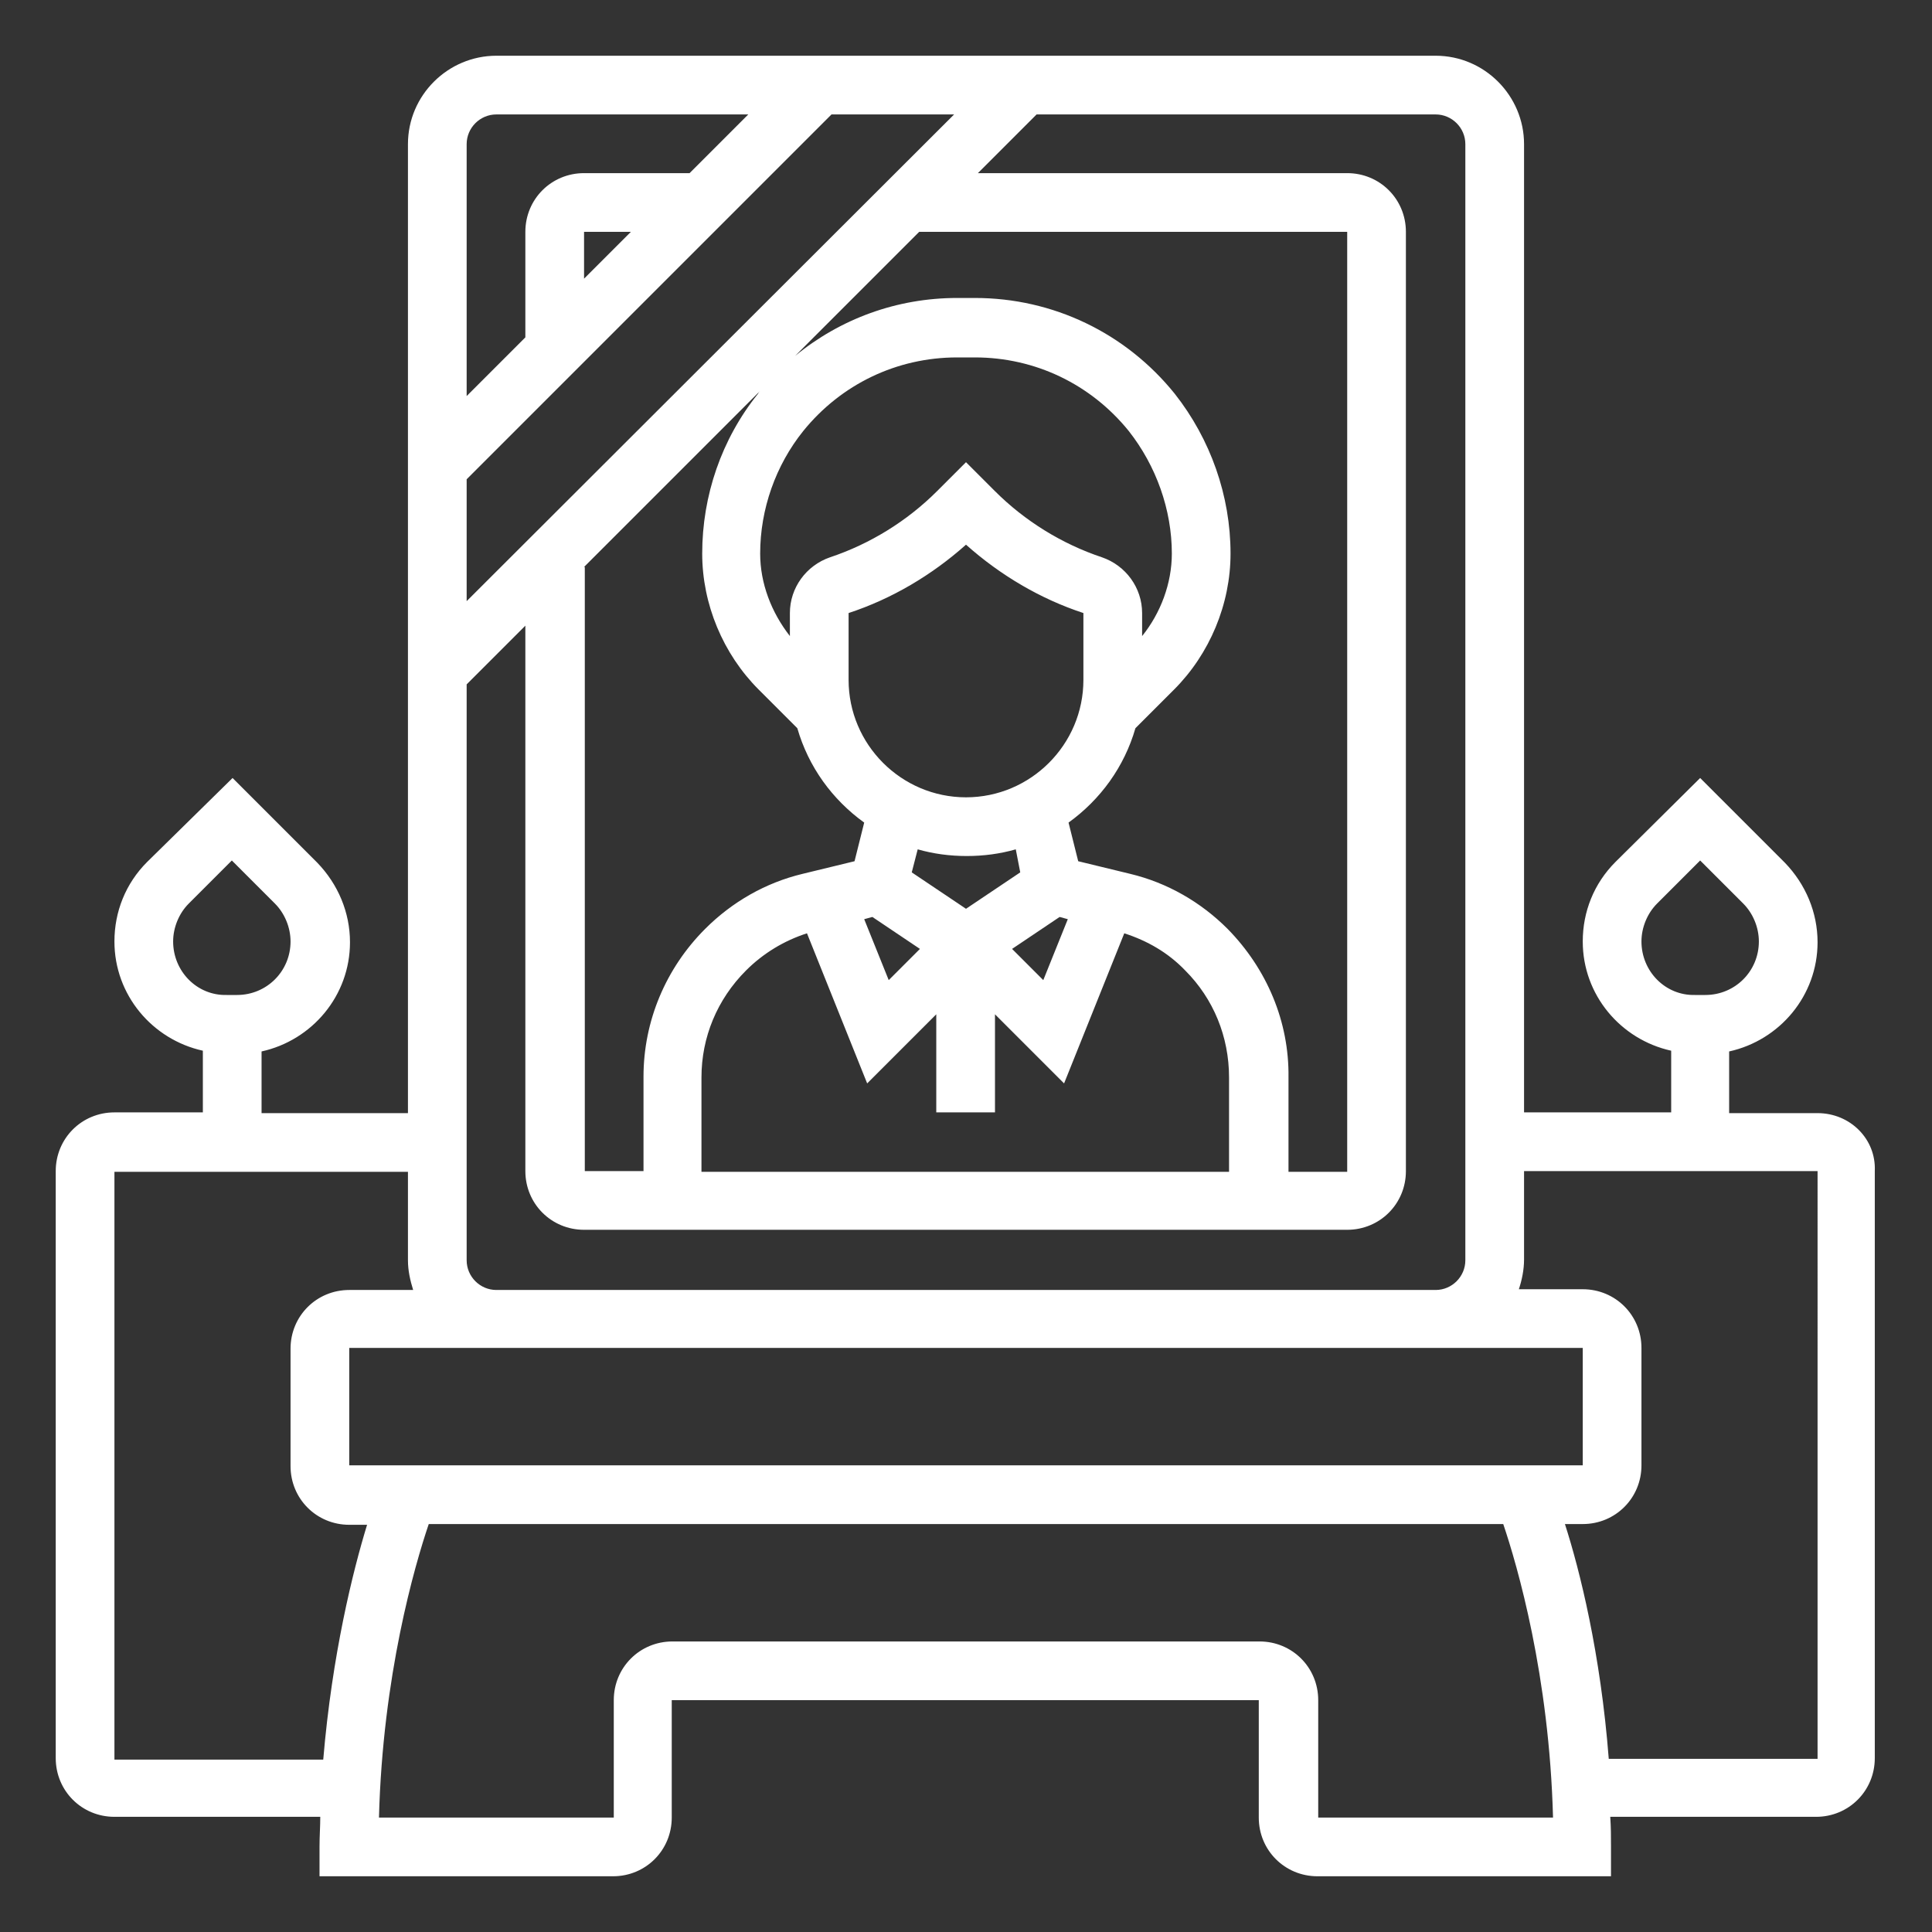
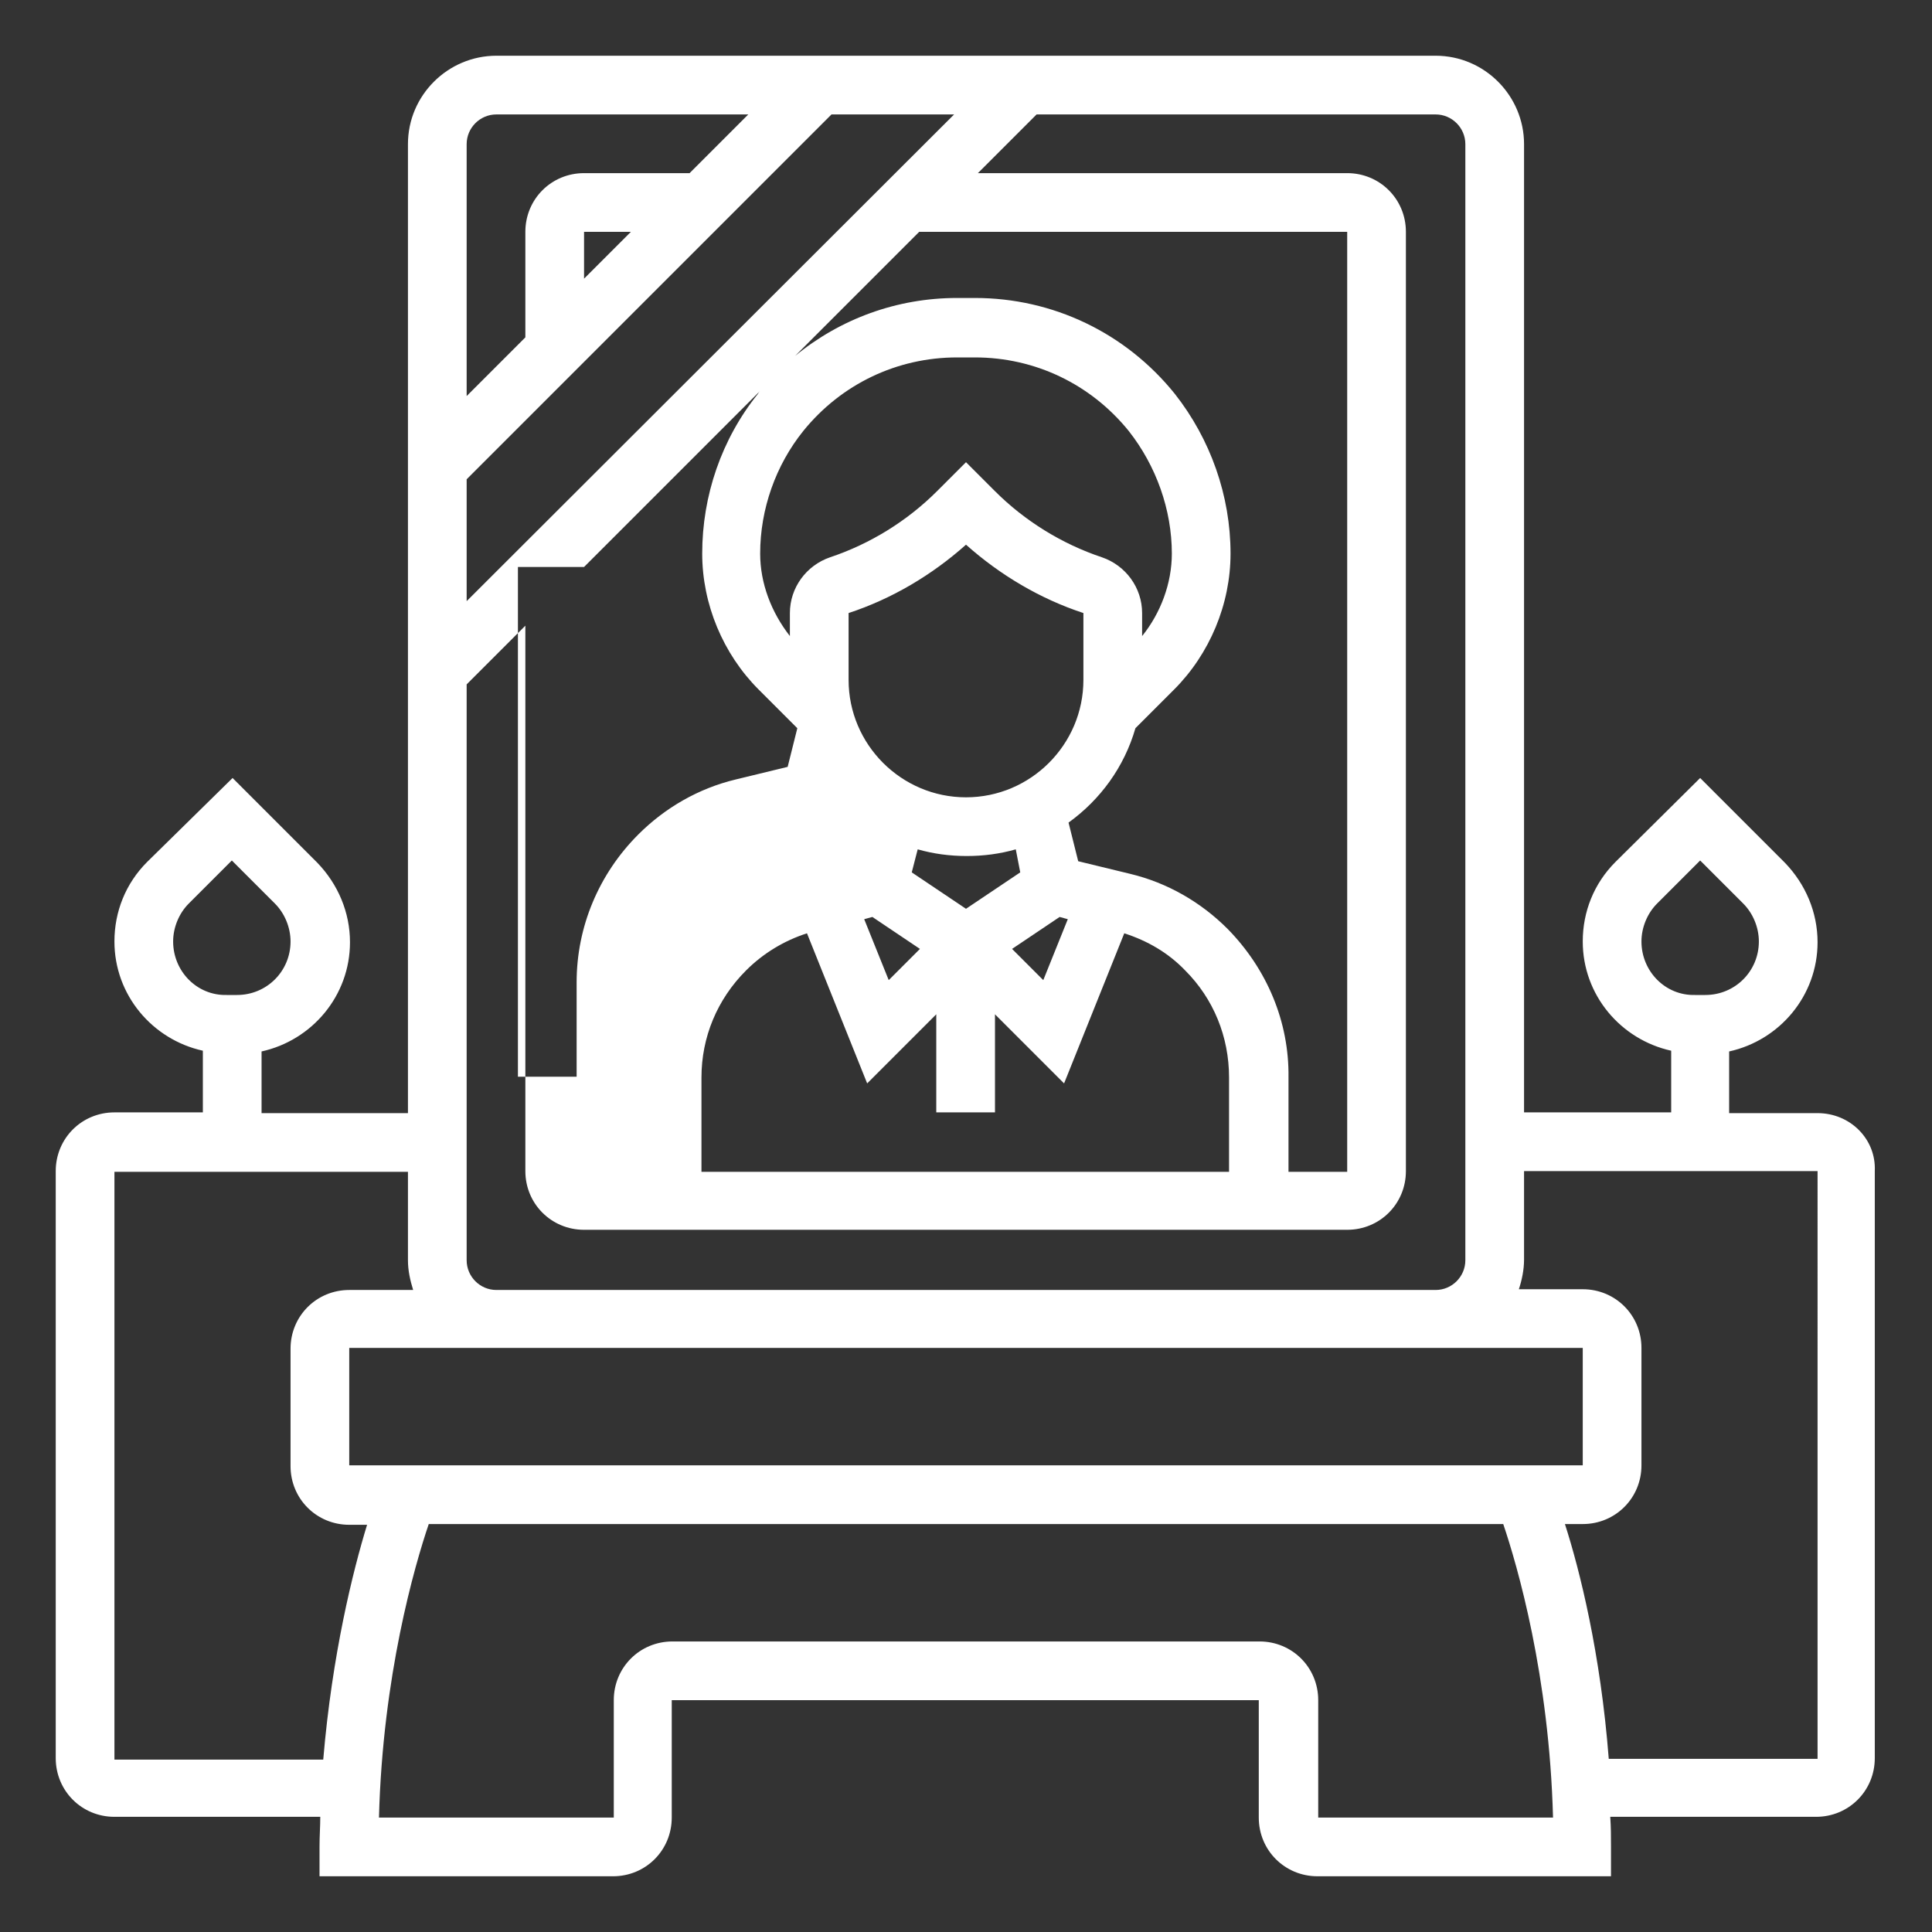
<svg xmlns="http://www.w3.org/2000/svg" version="1.1" id="Layer_1" x="0px" y="0px" viewBox="0 0 260 260" style="enable-background:new 0 0 260 260;" xml:space="preserve">
  <rect x="0" y="0" width="260" height="260" fill="#333333" stroke="none" />
  <style type="text/css">
	.st0{fill:#FFFFFF;}
</style>
  <g>
-     <path class="st0" d="M244.6,149.8h-11.9v-8.3c6.8-1.5,11.9-7.5,11.9-14.7c0-4-1.6-7.8-4.4-10.7l-11.4-11.4L217.4,116   c-2.9,2.9-4.4,6.7-4.4,10.7c0,7.2,5.1,13.2,11.9,14.7v8.3h-19.8V19.4c0-6.5-5.3-11.9-11.9-11.9H66.8c-6.5,0-11.9,5.3-11.9,11.9   v130.4H35.2v-8.3c6.8-1.5,11.9-7.5,11.9-14.7c0-4-1.6-7.8-4.4-10.7l-11.4-11.4L19.8,116c-2.9,2.9-4.4,6.7-4.4,10.7   c0,7.2,5.1,13.2,11.9,14.7v8.3H15.4c-4.4,0-7.9,3.5-7.9,7.9v79c0,4.4,3.5,7.9,7.9,7.9h27.7c0,1.3-0.1,2.6-0.1,4v4h39.5   c4.4,0,7.9-3.5,7.9-7.9v-15.8h79v15.8c0,4.4,3.5,7.9,7.9,7.9h39.5v-4c0-1.3,0-2.6-0.1-4h27.7c4.4,0,7.9-3.5,7.9-7.9v-79   C252.5,153.3,249,149.8,244.6,149.8L244.6,149.8z M220.9,126.7c0-1.9,0.8-3.8,2.1-5.1l5.8-5.8l5.8,5.8c1.3,1.3,2.1,3.2,2.1,5.1   c0,4-3.2,7.2-7.2,7.2h-1.4C224.1,134,220.9,130.7,220.9,126.7L220.9,126.7z M23.3,126.7c0-1.9,0.8-3.8,2.1-5.1l5.8-5.8l5.8,5.8   c1.3,1.3,2.1,3.2,2.1,5.1c0,4-3.2,7.2-7.2,7.2h-1.4C26.5,134,23.3,130.7,23.3,126.7L23.3,126.7z M47,197.2v-15.8h166l0,15.8H47z    M62.8,64.5l49.1-49.1h16.5L62.8,80.9V64.5z M78.6,37.5v-6.3h6.3L78.6,37.5z M78.6,76.3l23.7-23.7c-0.1,0.1-0.2,0.2-0.3,0.4   c-4.9,6.1-7.5,13.7-7.5,21.5c0,6.8,2.8,13.5,7.6,18.3l5.2,5.2c1.5,5.2,4.7,9.6,9,12.7l-1.3,5.2l-7,1.7c-5,1.2-9.5,3.8-13.1,7.4   c-5.3,5.3-8.3,12.4-8.3,19.9v12.7h-7.9V76.3z M117.4,123.4l6.4,4.3l-4.2,4.2l-3.3-8.2L117.4,123.4z M142.6,123.4l1.1,0.3l-3.3,8.2   l-4.2-4.2L142.6,123.4z M137.3,117.4l-7.3,4.9l-7.3-4.9l0.8-3.1c2.1,0.6,4.3,0.9,6.6,0.9c2.3,0,4.5-0.3,6.6-0.9L137.3,117.4z    M130,107.3c-8.7,0-15.8-7.1-15.8-15.8l0-9c5.8-1.9,11.2-5.1,15.8-9.2c4.6,4.1,10,7.3,15.8,9.2h0v9   C145.8,100.2,138.7,107.3,130,107.3L130,107.3z M148.3,75c-5.4-1.8-10.4-4.9-14.4-8.9l-3.9-3.9l-3.9,3.9c-4,4-9,7.1-14.4,8.9   c-3.2,1.1-5.4,4.1-5.4,7.5v3.1c-2.5-3.2-4-7.1-4-11.1c0-6,2.1-11.9,5.8-16.5c5.1-6.3,12.6-9.9,20.7-9.9h2.4   c8.1,0,15.6,3.6,20.7,9.9c3.7,4.7,5.8,10.6,5.8,16.5c0,4-1.5,8-4,11.1v-3.1C153.7,79.1,151.5,76.1,148.3,75L148.3,75z M94.4,145   c0-5.4,2.1-10.5,6-14.4c2.3-2.3,5.1-4,8.2-5l8.1,20.2l9.3-9.3v13.2h7.9v-13.2l9.3,9.3l8.1-20.2c3.1,1,5.9,2.6,8.2,5   c3.8,3.8,5.9,8.9,5.9,14.4v12.7H94.4V145z M165.2,125c-3.6-3.6-8.1-6.2-13.1-7.4l-7-1.7l-1.3-5.2c4.3-3.1,7.5-7.5,9-12.7l5.2-5.2   c4.8-4.8,7.6-11.5,7.6-18.3c0-7.8-2.7-15.4-7.5-21.5c-6.6-8.2-16.4-12.9-26.9-12.9h-2.4c-8.1,0-15.7,2.8-21.8,7.8l16.7-16.7h57.6   v126.5h-7.9V145C173.5,137.5,170.5,130.4,165.2,125L165.2,125z M197.2,19.4v150.2c0,2.2-1.8,4-4,4H66.8c-2.2,0-4-1.8-4-4V92.1   l7.9-7.9v73.4c0,4.4,3.5,7.9,7.9,7.9h102.7c4.4,0,7.9-3.5,7.9-7.9V31.2c0-4.4-3.5-7.9-7.9-7.9h-49.7l7.9-7.9h53.7   C195.4,15.4,197.2,17.2,197.2,19.4L197.2,19.4z M66.8,15.4h33.9l-7.9,7.9H78.6c-4.4,0-7.9,3.5-7.9,7.9v14.2l-7.9,7.9V19.4   C62.8,17.2,64.6,15.4,66.8,15.4L66.8,15.4z M15.4,236.7v-79h39.5v11.9c0,1.4,0.3,2.7,0.7,4H47c-4.4,0-7.9,3.5-7.9,7.9v15.8   c0,4.4,3.5,7.9,7.9,7.9h2.4c-1.9,6.2-4.7,17.4-5.9,31.6H15.4z M177.4,244.6v-15.8c0-4.4-3.5-7.9-7.9-7.9h-79   c-4.4,0-7.9,3.5-7.9,7.9v15.8H51c0.5-19.1,4.8-33.9,6.7-39.5h144.6c1.9,5.6,6.2,20.4,6.7,39.5H177.4z M244.6,236.7h-28.1   c-1.1-14.2-3.9-25.4-5.9-31.6h2.4c4.4,0,7.9-3.5,7.9-7.9v-15.8c0-4.4-3.5-7.9-7.9-7.9h-8.6c0.4-1.2,0.7-2.6,0.7-4v-11.9h39.5V236.7   z M244.6,236.7" />
+     <path class="st0" d="M244.6,149.8h-11.9v-8.3c6.8-1.5,11.9-7.5,11.9-14.7c0-4-1.6-7.8-4.4-10.7l-11.4-11.4L217.4,116   c-2.9,2.9-4.4,6.7-4.4,10.7c0,7.2,5.1,13.2,11.9,14.7v8.3h-19.8V19.4c0-6.5-5.3-11.9-11.9-11.9H66.8c-6.5,0-11.9,5.3-11.9,11.9   v130.4H35.2v-8.3c6.8-1.5,11.9-7.5,11.9-14.7c0-4-1.6-7.8-4.4-10.7l-11.4-11.4L19.8,116c-2.9,2.9-4.4,6.7-4.4,10.7   c0,7.2,5.1,13.2,11.9,14.7v8.3H15.4c-4.4,0-7.9,3.5-7.9,7.9v79c0,4.4,3.5,7.9,7.9,7.9h27.7c0,1.3-0.1,2.6-0.1,4v4h39.5   c4.4,0,7.9-3.5,7.9-7.9v-15.8h79v15.8c0,4.4,3.5,7.9,7.9,7.9h39.5v-4c0-1.3,0-2.6-0.1-4h27.7c4.4,0,7.9-3.5,7.9-7.9v-79   C252.5,153.3,249,149.8,244.6,149.8L244.6,149.8z M220.9,126.7c0-1.9,0.8-3.8,2.1-5.1l5.8-5.8l5.8,5.8c1.3,1.3,2.1,3.2,2.1,5.1   c0,4-3.2,7.2-7.2,7.2h-1.4C224.1,134,220.9,130.7,220.9,126.7L220.9,126.7z M23.3,126.7c0-1.9,0.8-3.8,2.1-5.1l5.8-5.8l5.8,5.8   c1.3,1.3,2.1,3.2,2.1,5.1c0,4-3.2,7.2-7.2,7.2h-1.4C26.5,134,23.3,130.7,23.3,126.7L23.3,126.7z M47,197.2v-15.8h166l0,15.8H47z    M62.8,64.5l49.1-49.1h16.5L62.8,80.9V64.5z M78.6,37.5v-6.3h6.3L78.6,37.5z M78.6,76.3l23.7-23.7c-0.1,0.1-0.2,0.2-0.3,0.4   c-4.9,6.1-7.5,13.7-7.5,21.5c0,6.8,2.8,13.5,7.6,18.3l5.2,5.2l-1.3,5.2l-7,1.7c-5,1.2-9.5,3.8-13.1,7.4   c-5.3,5.3-8.3,12.4-8.3,19.9v12.7h-7.9V76.3z M117.4,123.4l6.4,4.3l-4.2,4.2l-3.3-8.2L117.4,123.4z M142.6,123.4l1.1,0.3l-3.3,8.2   l-4.2-4.2L142.6,123.4z M137.3,117.4l-7.3,4.9l-7.3-4.9l0.8-3.1c2.1,0.6,4.3,0.9,6.6,0.9c2.3,0,4.5-0.3,6.6-0.9L137.3,117.4z    M130,107.3c-8.7,0-15.8-7.1-15.8-15.8l0-9c5.8-1.9,11.2-5.1,15.8-9.2c4.6,4.1,10,7.3,15.8,9.2h0v9   C145.8,100.2,138.7,107.3,130,107.3L130,107.3z M148.3,75c-5.4-1.8-10.4-4.9-14.4-8.9l-3.9-3.9l-3.9,3.9c-4,4-9,7.1-14.4,8.9   c-3.2,1.1-5.4,4.1-5.4,7.5v3.1c-2.5-3.2-4-7.1-4-11.1c0-6,2.1-11.9,5.8-16.5c5.1-6.3,12.6-9.9,20.7-9.9h2.4   c8.1,0,15.6,3.6,20.7,9.9c3.7,4.7,5.8,10.6,5.8,16.5c0,4-1.5,8-4,11.1v-3.1C153.7,79.1,151.5,76.1,148.3,75L148.3,75z M94.4,145   c0-5.4,2.1-10.5,6-14.4c2.3-2.3,5.1-4,8.2-5l8.1,20.2l9.3-9.3v13.2h7.9v-13.2l9.3,9.3l8.1-20.2c3.1,1,5.9,2.6,8.2,5   c3.8,3.8,5.9,8.9,5.9,14.4v12.7H94.4V145z M165.2,125c-3.6-3.6-8.1-6.2-13.1-7.4l-7-1.7l-1.3-5.2c4.3-3.1,7.5-7.5,9-12.7l5.2-5.2   c4.8-4.8,7.6-11.5,7.6-18.3c0-7.8-2.7-15.4-7.5-21.5c-6.6-8.2-16.4-12.9-26.9-12.9h-2.4c-8.1,0-15.7,2.8-21.8,7.8l16.7-16.7h57.6   v126.5h-7.9V145C173.5,137.5,170.5,130.4,165.2,125L165.2,125z M197.2,19.4v150.2c0,2.2-1.8,4-4,4H66.8c-2.2,0-4-1.8-4-4V92.1   l7.9-7.9v73.4c0,4.4,3.5,7.9,7.9,7.9h102.7c4.4,0,7.9-3.5,7.9-7.9V31.2c0-4.4-3.5-7.9-7.9-7.9h-49.7l7.9-7.9h53.7   C195.4,15.4,197.2,17.2,197.2,19.4L197.2,19.4z M66.8,15.4h33.9l-7.9,7.9H78.6c-4.4,0-7.9,3.5-7.9,7.9v14.2l-7.9,7.9V19.4   C62.8,17.2,64.6,15.4,66.8,15.4L66.8,15.4z M15.4,236.7v-79h39.5v11.9c0,1.4,0.3,2.7,0.7,4H47c-4.4,0-7.9,3.5-7.9,7.9v15.8   c0,4.4,3.5,7.9,7.9,7.9h2.4c-1.9,6.2-4.7,17.4-5.9,31.6H15.4z M177.4,244.6v-15.8c0-4.4-3.5-7.9-7.9-7.9h-79   c-4.4,0-7.9,3.5-7.9,7.9v15.8H51c0.5-19.1,4.8-33.9,6.7-39.5h144.6c1.9,5.6,6.2,20.4,6.7,39.5H177.4z M244.6,236.7h-28.1   c-1.1-14.2-3.9-25.4-5.9-31.6h2.4c4.4,0,7.9-3.5,7.9-7.9v-15.8c0-4.4-3.5-7.9-7.9-7.9h-8.6c0.4-1.2,0.7-2.6,0.7-4v-11.9h39.5V236.7   z M244.6,236.7" />
  </g>
</svg>